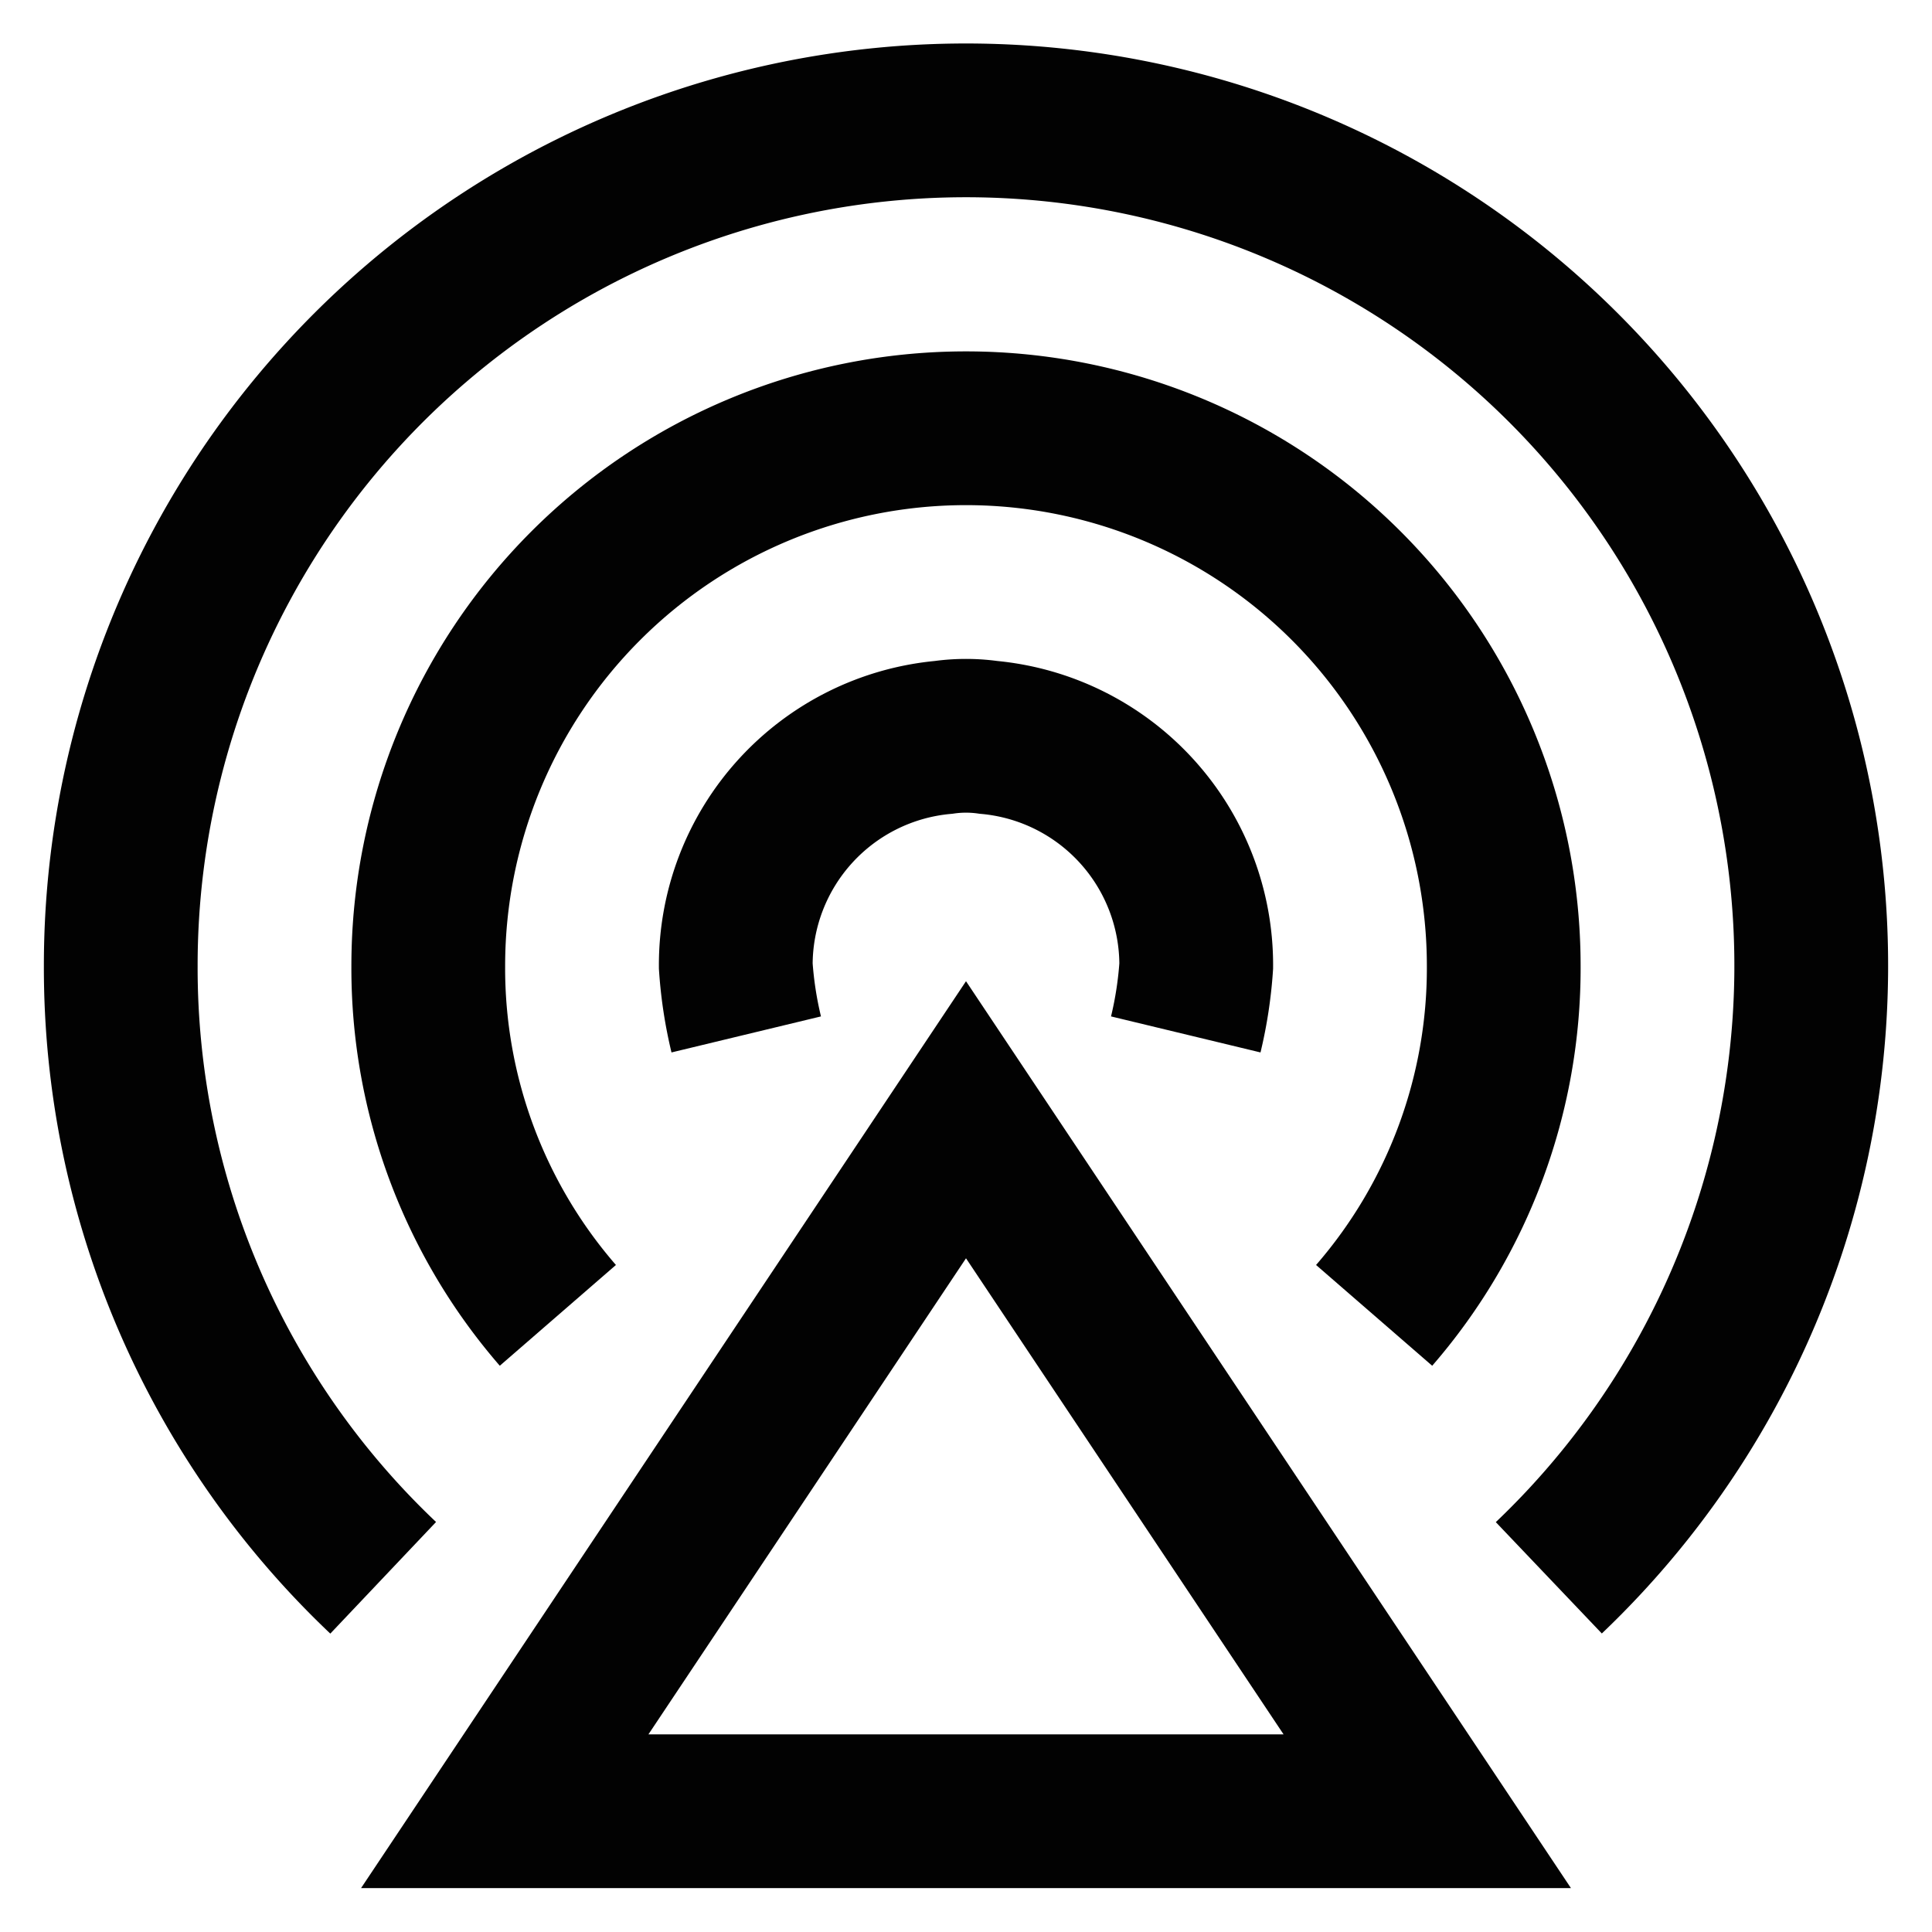
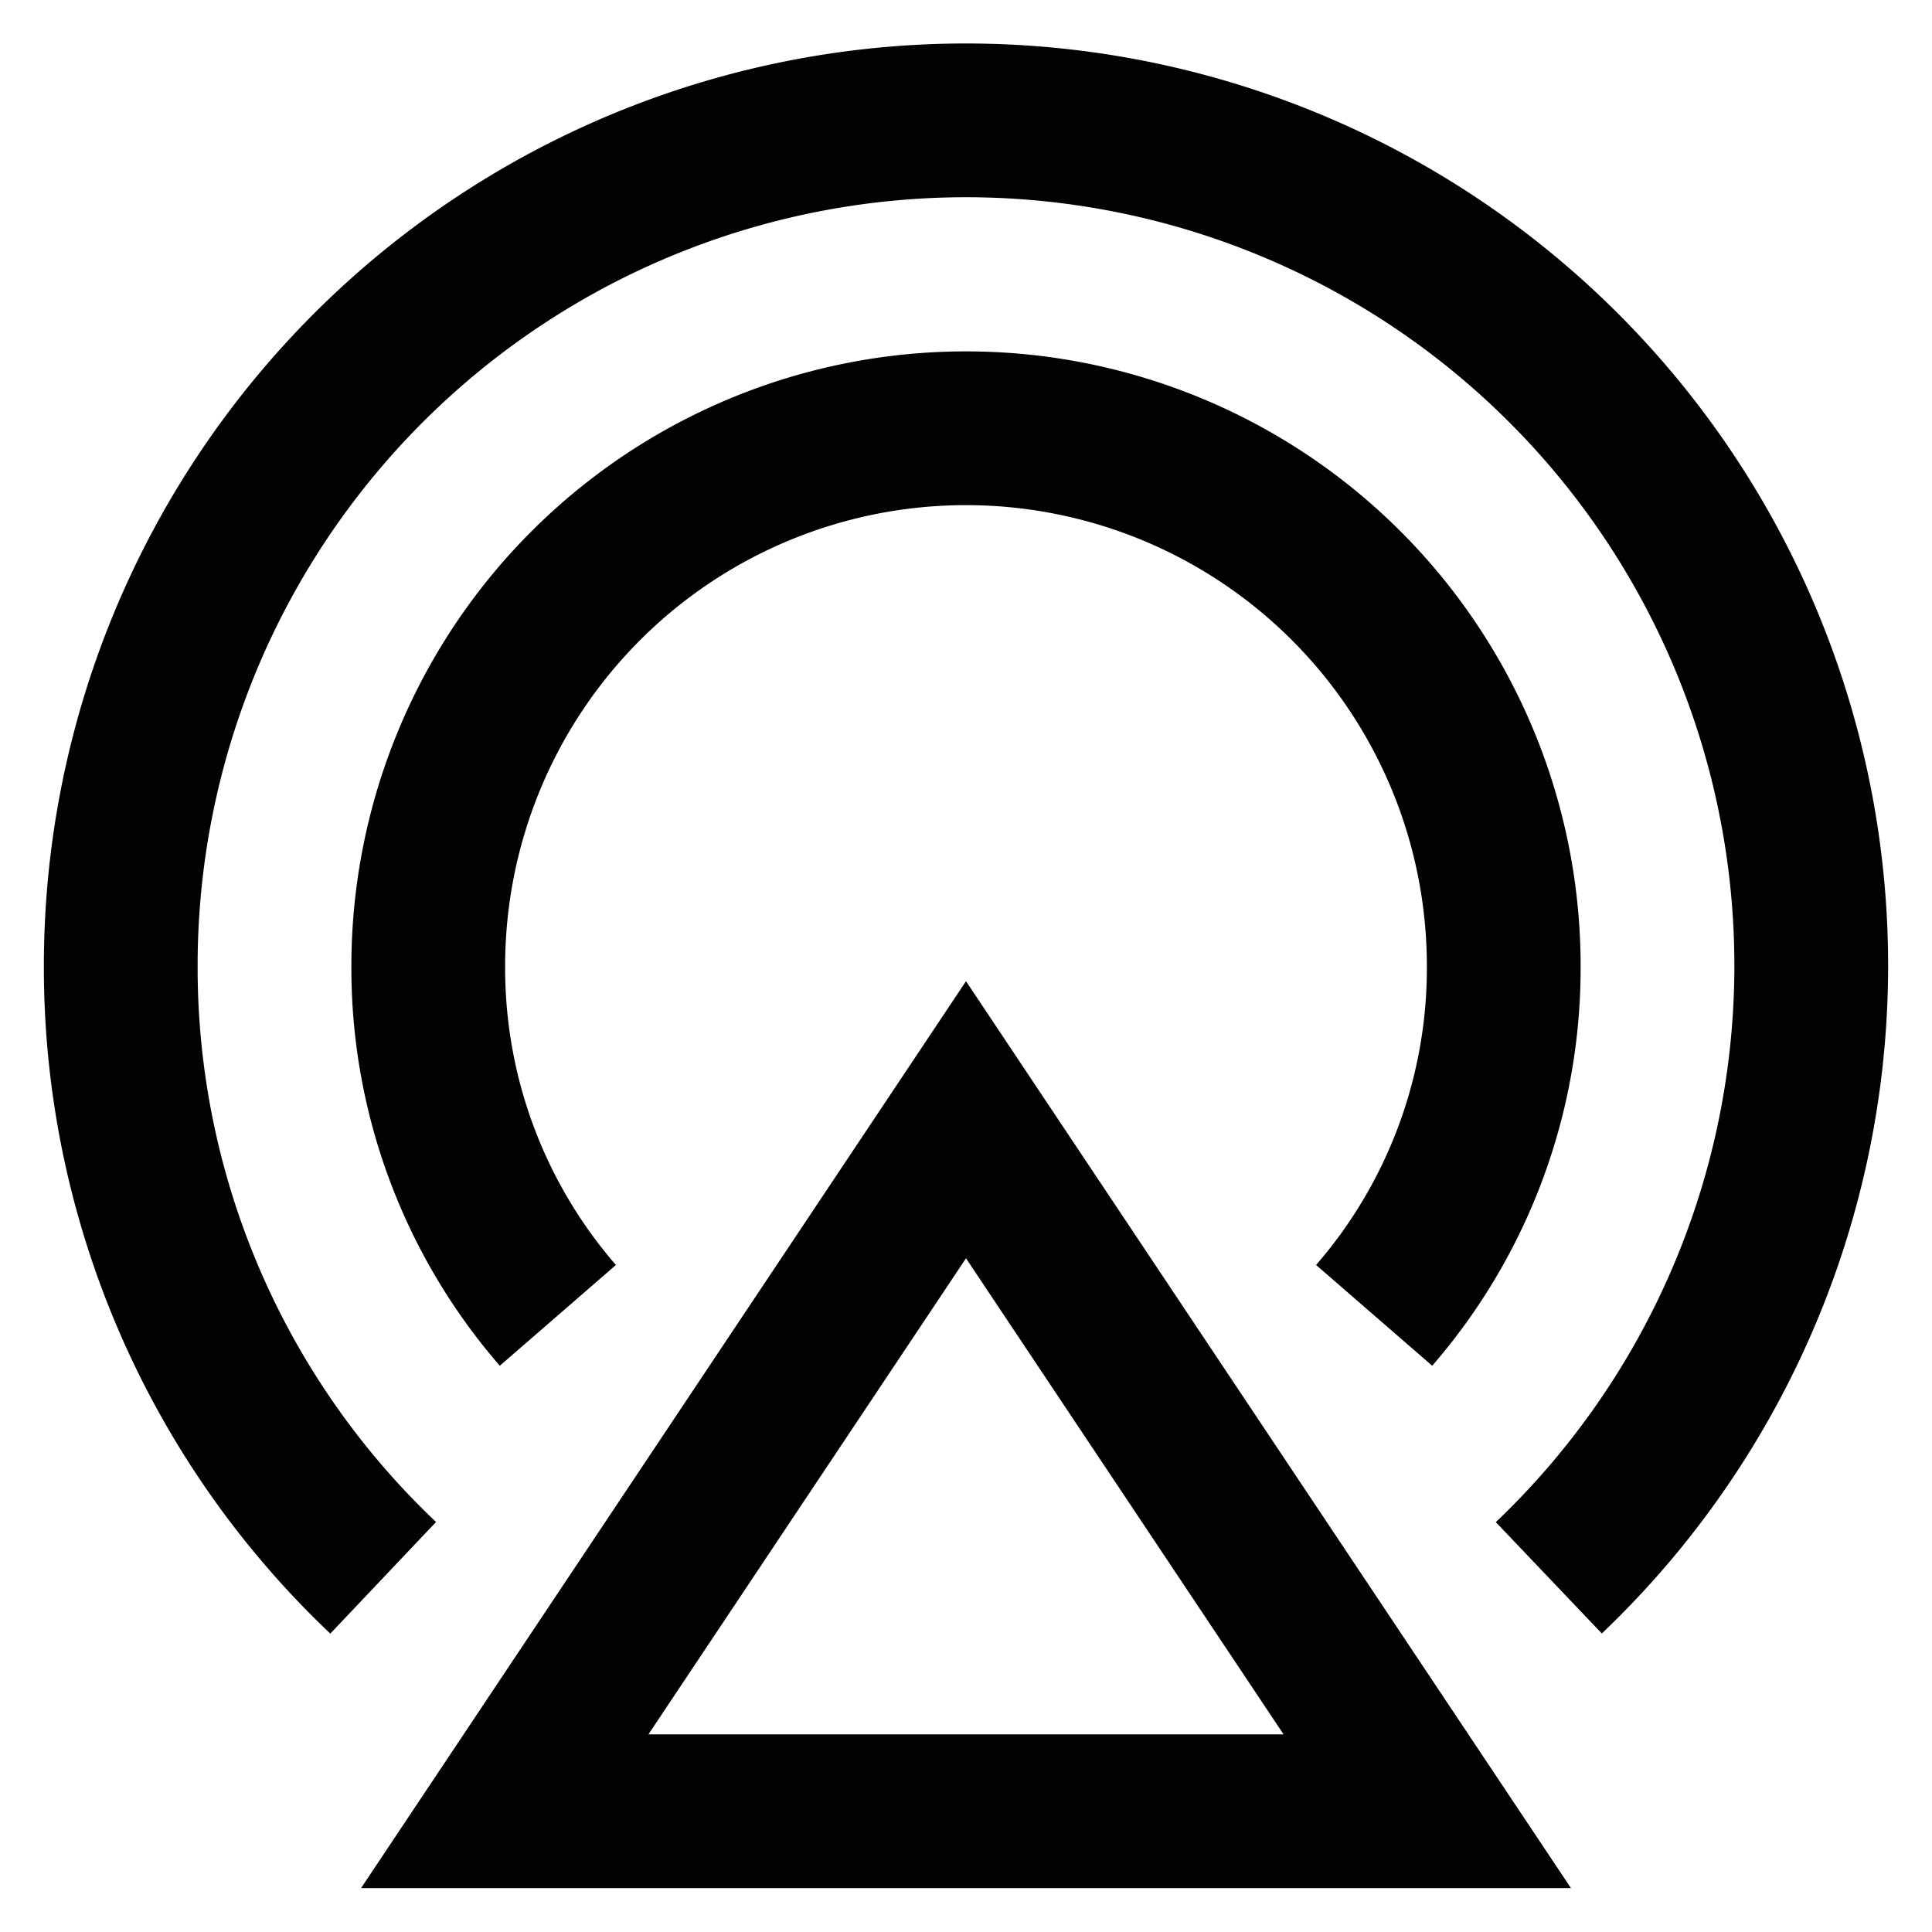
<svg xmlns="http://www.w3.org/2000/svg" width="800px" height="800px" viewBox="0 0 24 24" id="Layer_1" data-name="Layer 1">
  <defs>
    <style>.cls-1{fill:none;stroke:#020202;stroke-miterlimit:10;stroke-width:1.91px;}</style>
  </defs>
  <path class="cls-1" d="M19.24,19.6A10.5,10.5,0,1,0,1.5,12a10.44,10.44,0,0,0,3.26,7.6" />
  <path class="cls-1" d="M17.07,16.34A6.58,6.58,0,0,0,18.68,12,6.68,6.68,0,0,0,5.32,12a6.58,6.58,0,0,0,1.61,4.34" />
-   <path class="cls-1" d="M14.73,12.85a5.08,5.08,0,0,0,.13-.85,2.84,2.84,0,0,0-2.58-2.84,2,2,0,0,0-.56,0A2.84,2.84,0,0,0,9.14,12a5.08,5.08,0,0,0,.13.85" />
  <polygon class="cls-1" points="17.73 22.5 6.27 22.5 12 13.91 17.73 22.5" />
</svg>